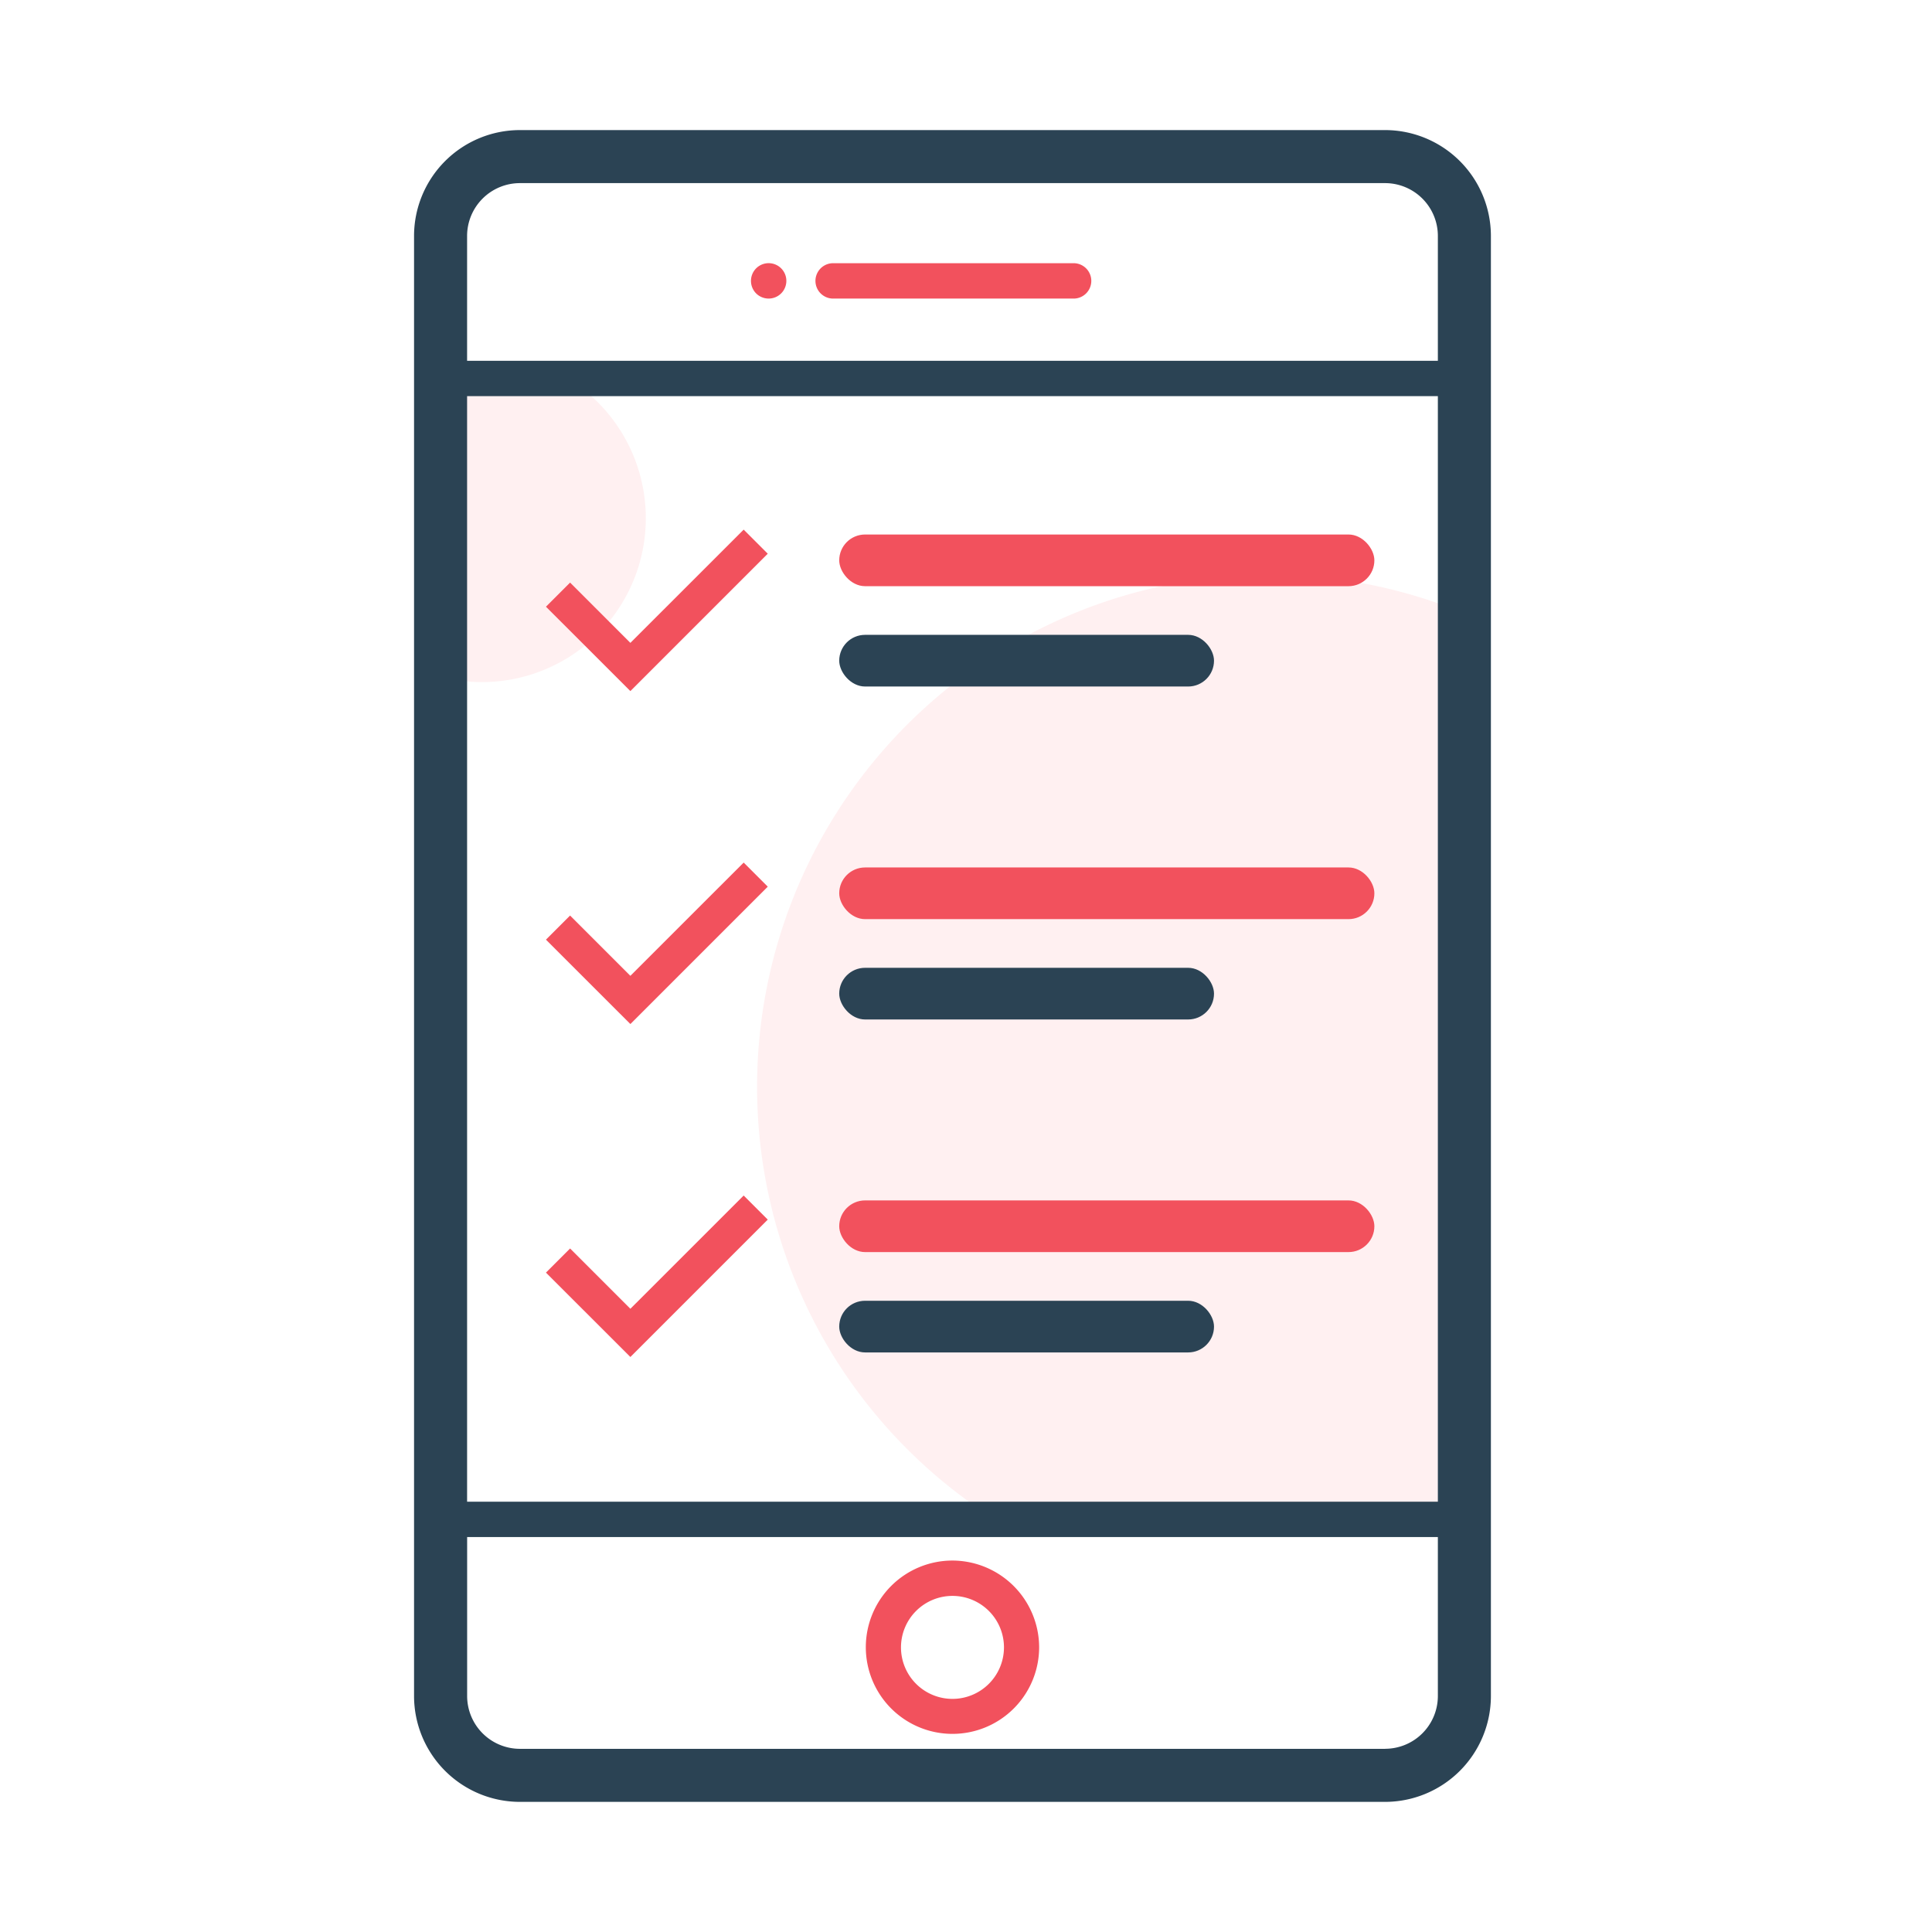
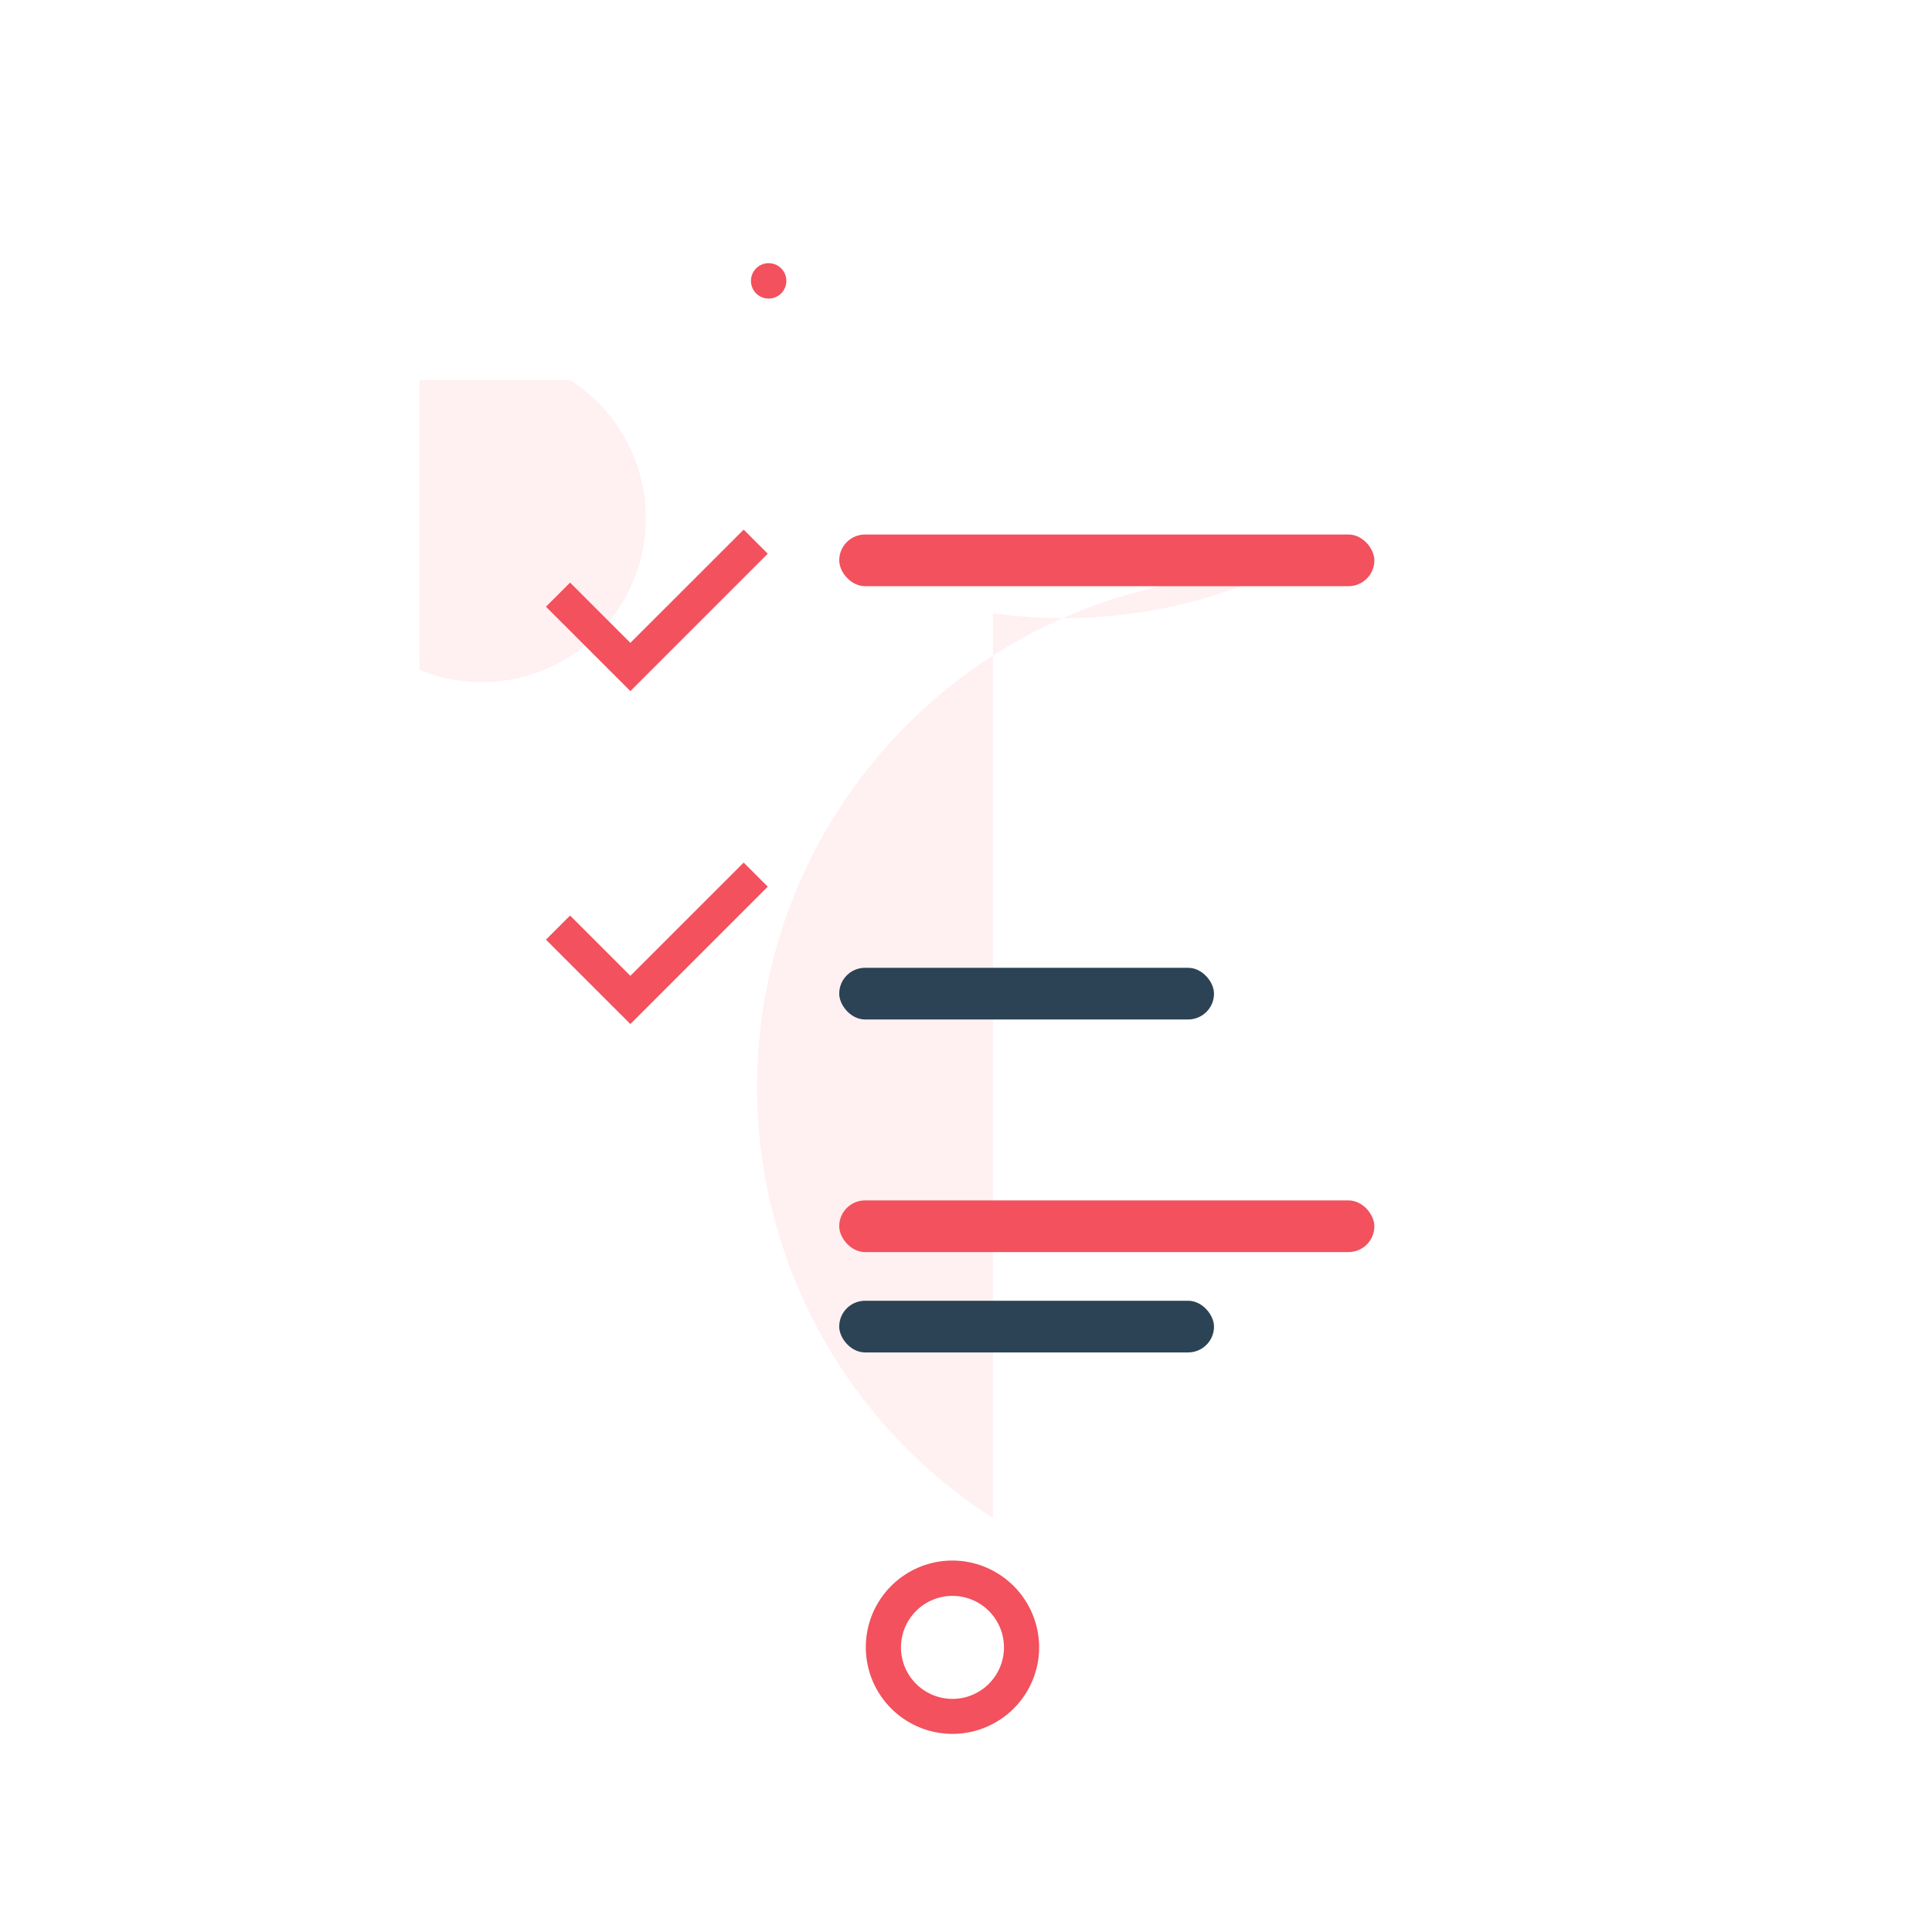
<svg xmlns="http://www.w3.org/2000/svg" id="Слой_1" data-name="Слой 1" viewBox="0 0 423.59 423.59">
  <defs>
    <style>.cls-1{fill:#ff6a6e;opacity:0.1;}.cls-2{fill:#2b4354;}.cls-3{fill:#f2515d;}</style>
  </defs>
  <title>Okeks icons</title>
-   <path class="cls-1" d="M278.29,126a112.29,112.29,0,0,0-60.6,206.83H321V134.45A111.78,111.78,0,0,0,278.29,126Z" />
+   <path class="cls-1" d="M278.29,126a112.29,112.29,0,0,0-60.6,206.83V134.45A111.78,111.78,0,0,0,278.29,126Z" />
  <path class="cls-1" d="M105.67,149.55a35.94,35.94,0,0,0,19.39-66.19H92v63.49A35.72,35.72,0,0,0,105.67,149.55Z" />
-   <path class="cls-2" d="M303.68,28.52H114A23.23,23.23,0,0,0,90.78,51.73V371.86A23.23,23.23,0,0,0,114,395.06H303.68a23.23,23.23,0,0,0,23.2-23.2V51.73a23.23,23.23,0,0,0-23.2-23.21ZM102.41,86.85H315.25v242.4H102.41ZM114,40.15H303.68a11.58,11.58,0,0,1,11.57,11.58V79.1H102.41V51.73A11.59,11.59,0,0,1,114,40.15ZM303.68,383.43H114a11.59,11.59,0,0,1-11.58-11.58V337H315.25v34.84a11.58,11.58,0,0,1-11.57,11.58Zm0,0" />
  <path class="cls-3" d="M208.83,342.15a19,19,0,1,0,19,19,19.06,19.06,0,0,0-19-19Zm0,30.33a11.29,11.29,0,1,1,11.29-11.29,11.3,11.3,0,0,1-11.29,11.29Zm0,0" />
-   <path class="cls-3" d="M182.47,65.46h52.72a3.88,3.88,0,1,0,0-7.75H182.47a3.88,3.88,0,0,0,0,7.75Zm0,0" />
  <path class="cls-3" d="M168.52,65.46a3.88,3.88,0,1,0-2.74-6.62,3.9,3.9,0,0,0,0,5.49,3.9,3.9,0,0,0,2.74,1.13Zm0,0" />
  <polygon class="cls-3" points="163.05 116.12 138.21 140.95 124.99 127.73 119.7 133.02 138.21 151.52 168.33 121.4 163.05 116.12" />
  <rect class="cls-3" x="184" y="117.19" width="117.33" height="11.33" rx="5.67" ry="5.67" />
-   <rect class="cls-2" x="184" y="139.19" width="82.17" height="11.33" rx="5.67" ry="5.67" />
  <polygon class="cls-3" points="163.05 189.12 138.21 213.95 124.99 200.73 119.7 206.02 138.21 224.52 168.33 194.4 163.05 189.12" />
-   <rect class="cls-3" x="184" y="190.19" width="117.33" height="11.33" rx="5.67" ry="5.67" />
  <rect class="cls-2" x="184" y="212.19" width="82.17" height="11.33" rx="5.67" ry="5.67" />
-   <polygon class="cls-3" points="163.05 262.12 138.21 286.95 124.99 273.73 119.7 279.02 138.21 297.52 168.33 267.4 163.05 262.12" />
  <rect class="cls-3" x="184" y="263.19" width="117.33" height="11.33" rx="5.67" ry="5.67" />
  <rect class="cls-2" x="184" y="285.19" width="82.17" height="11.33" rx="5.67" ry="5.67" />
</svg>